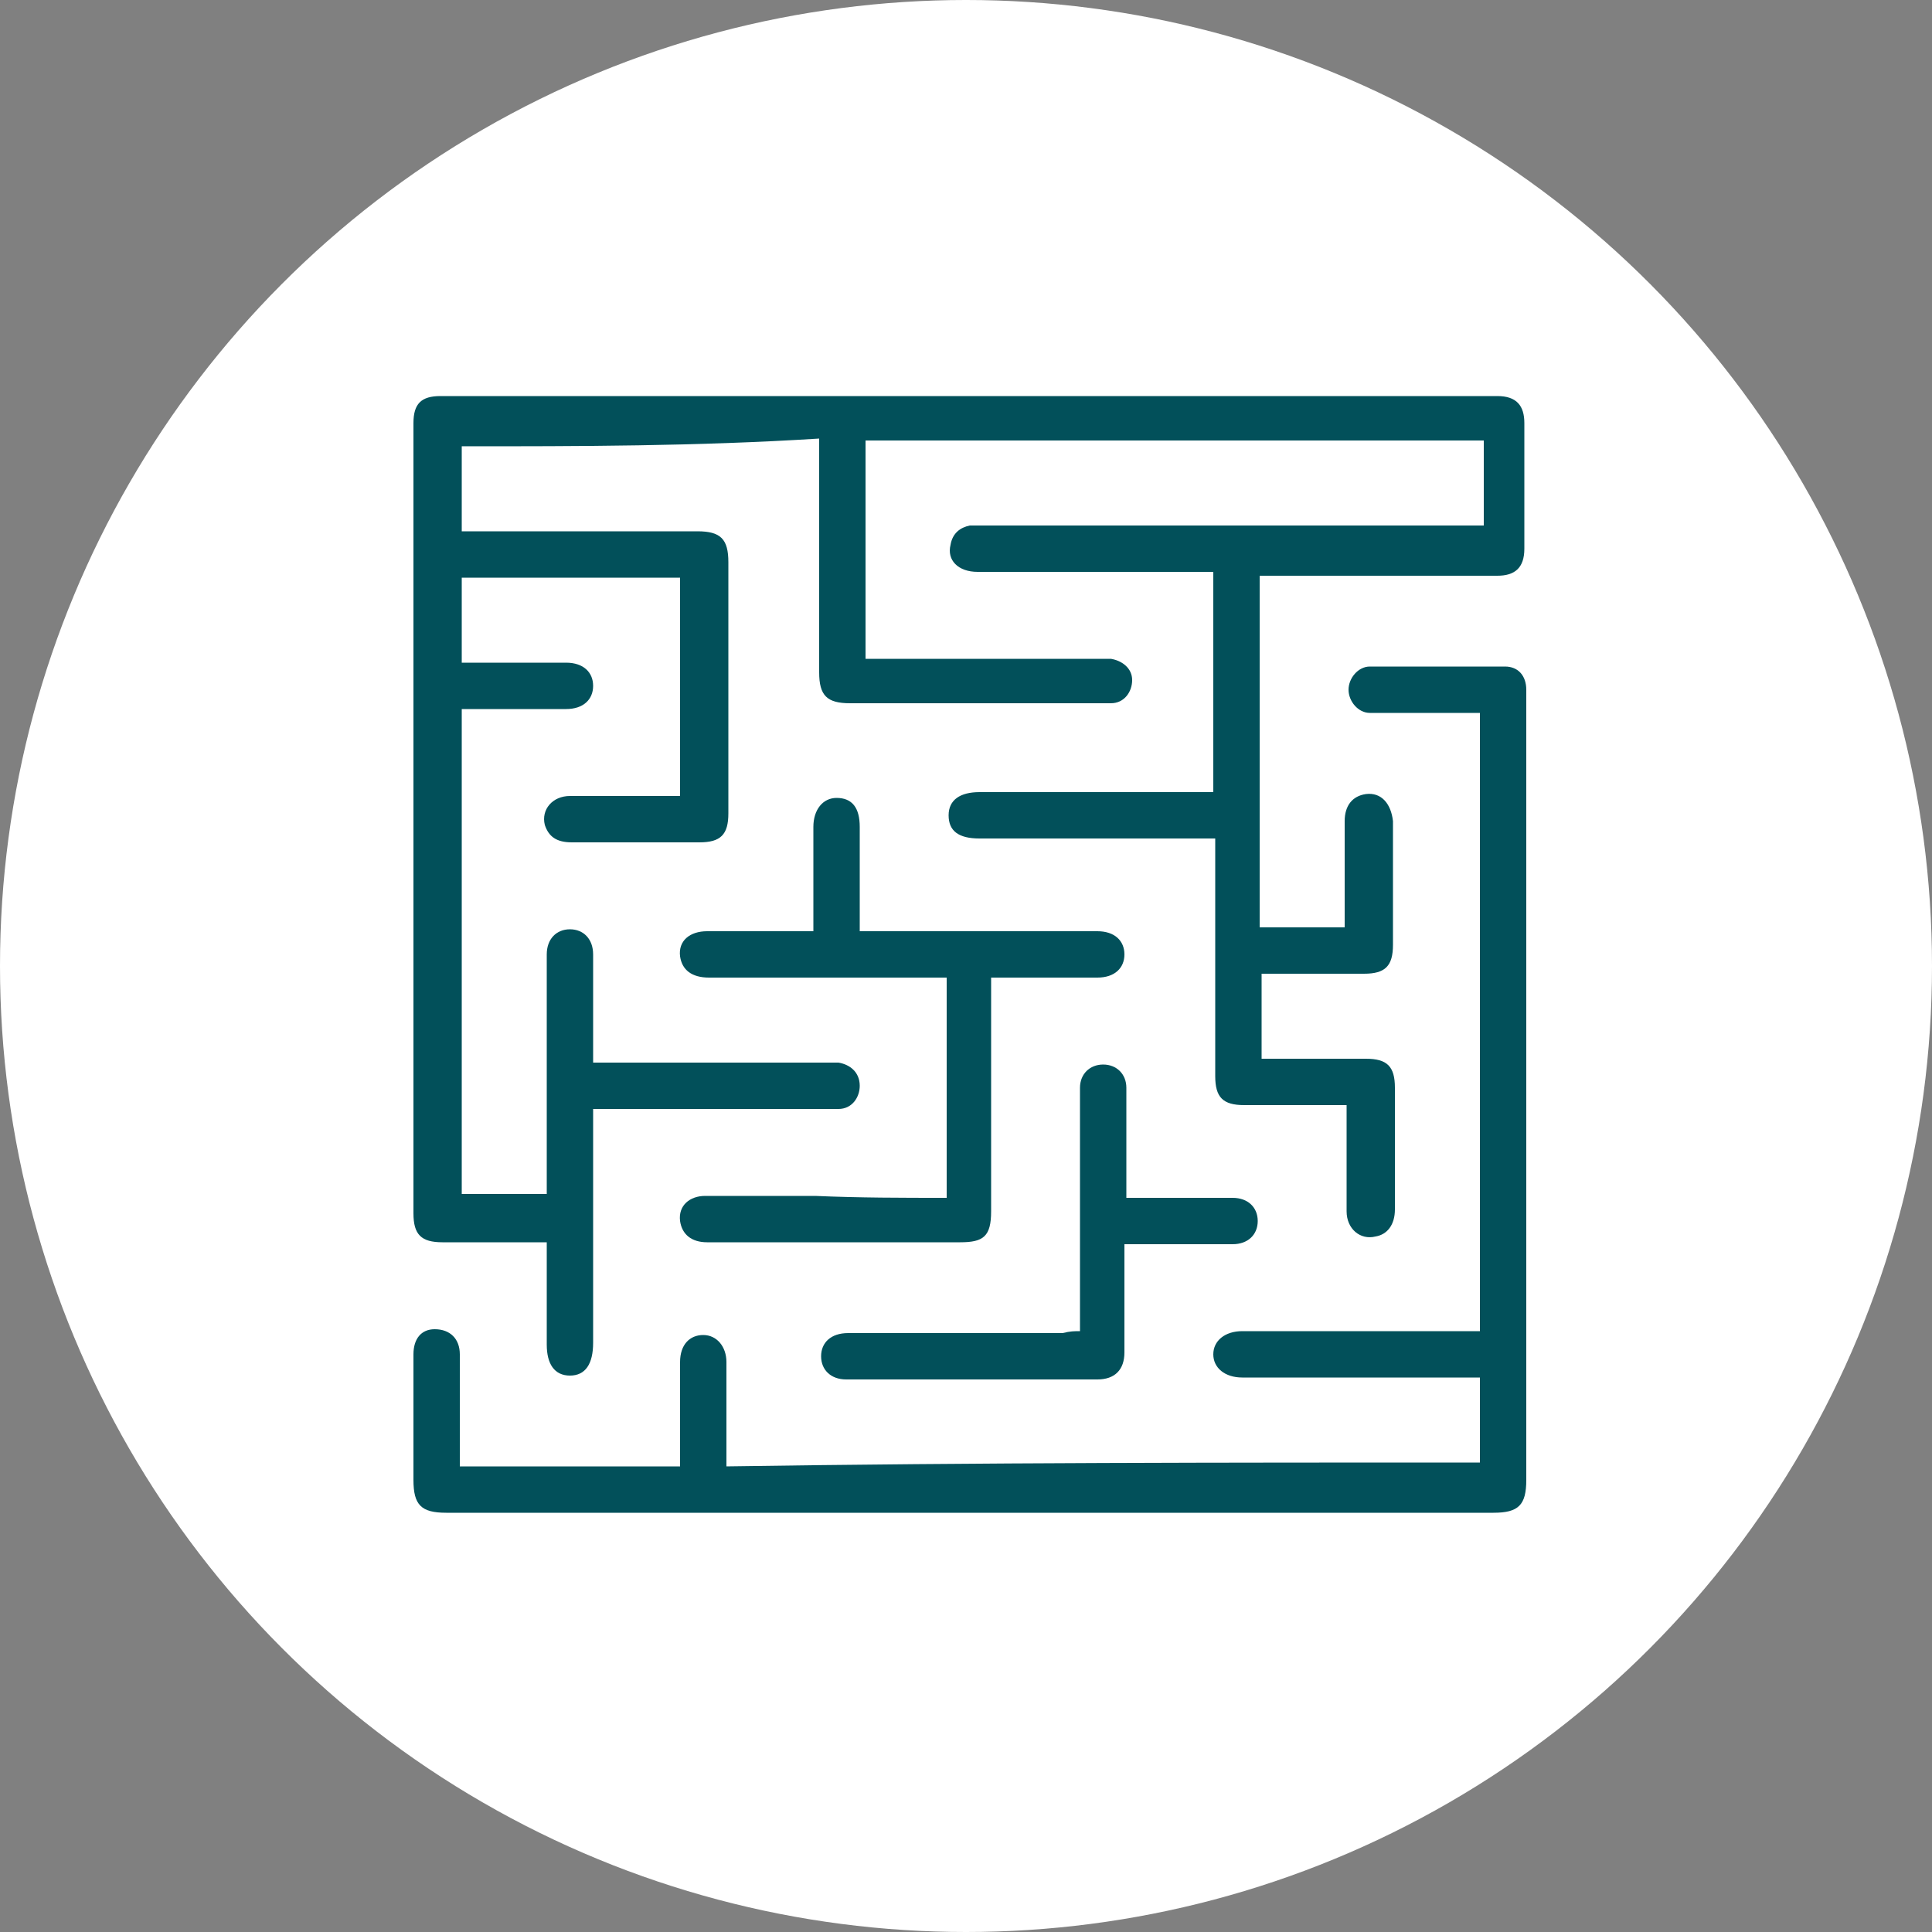
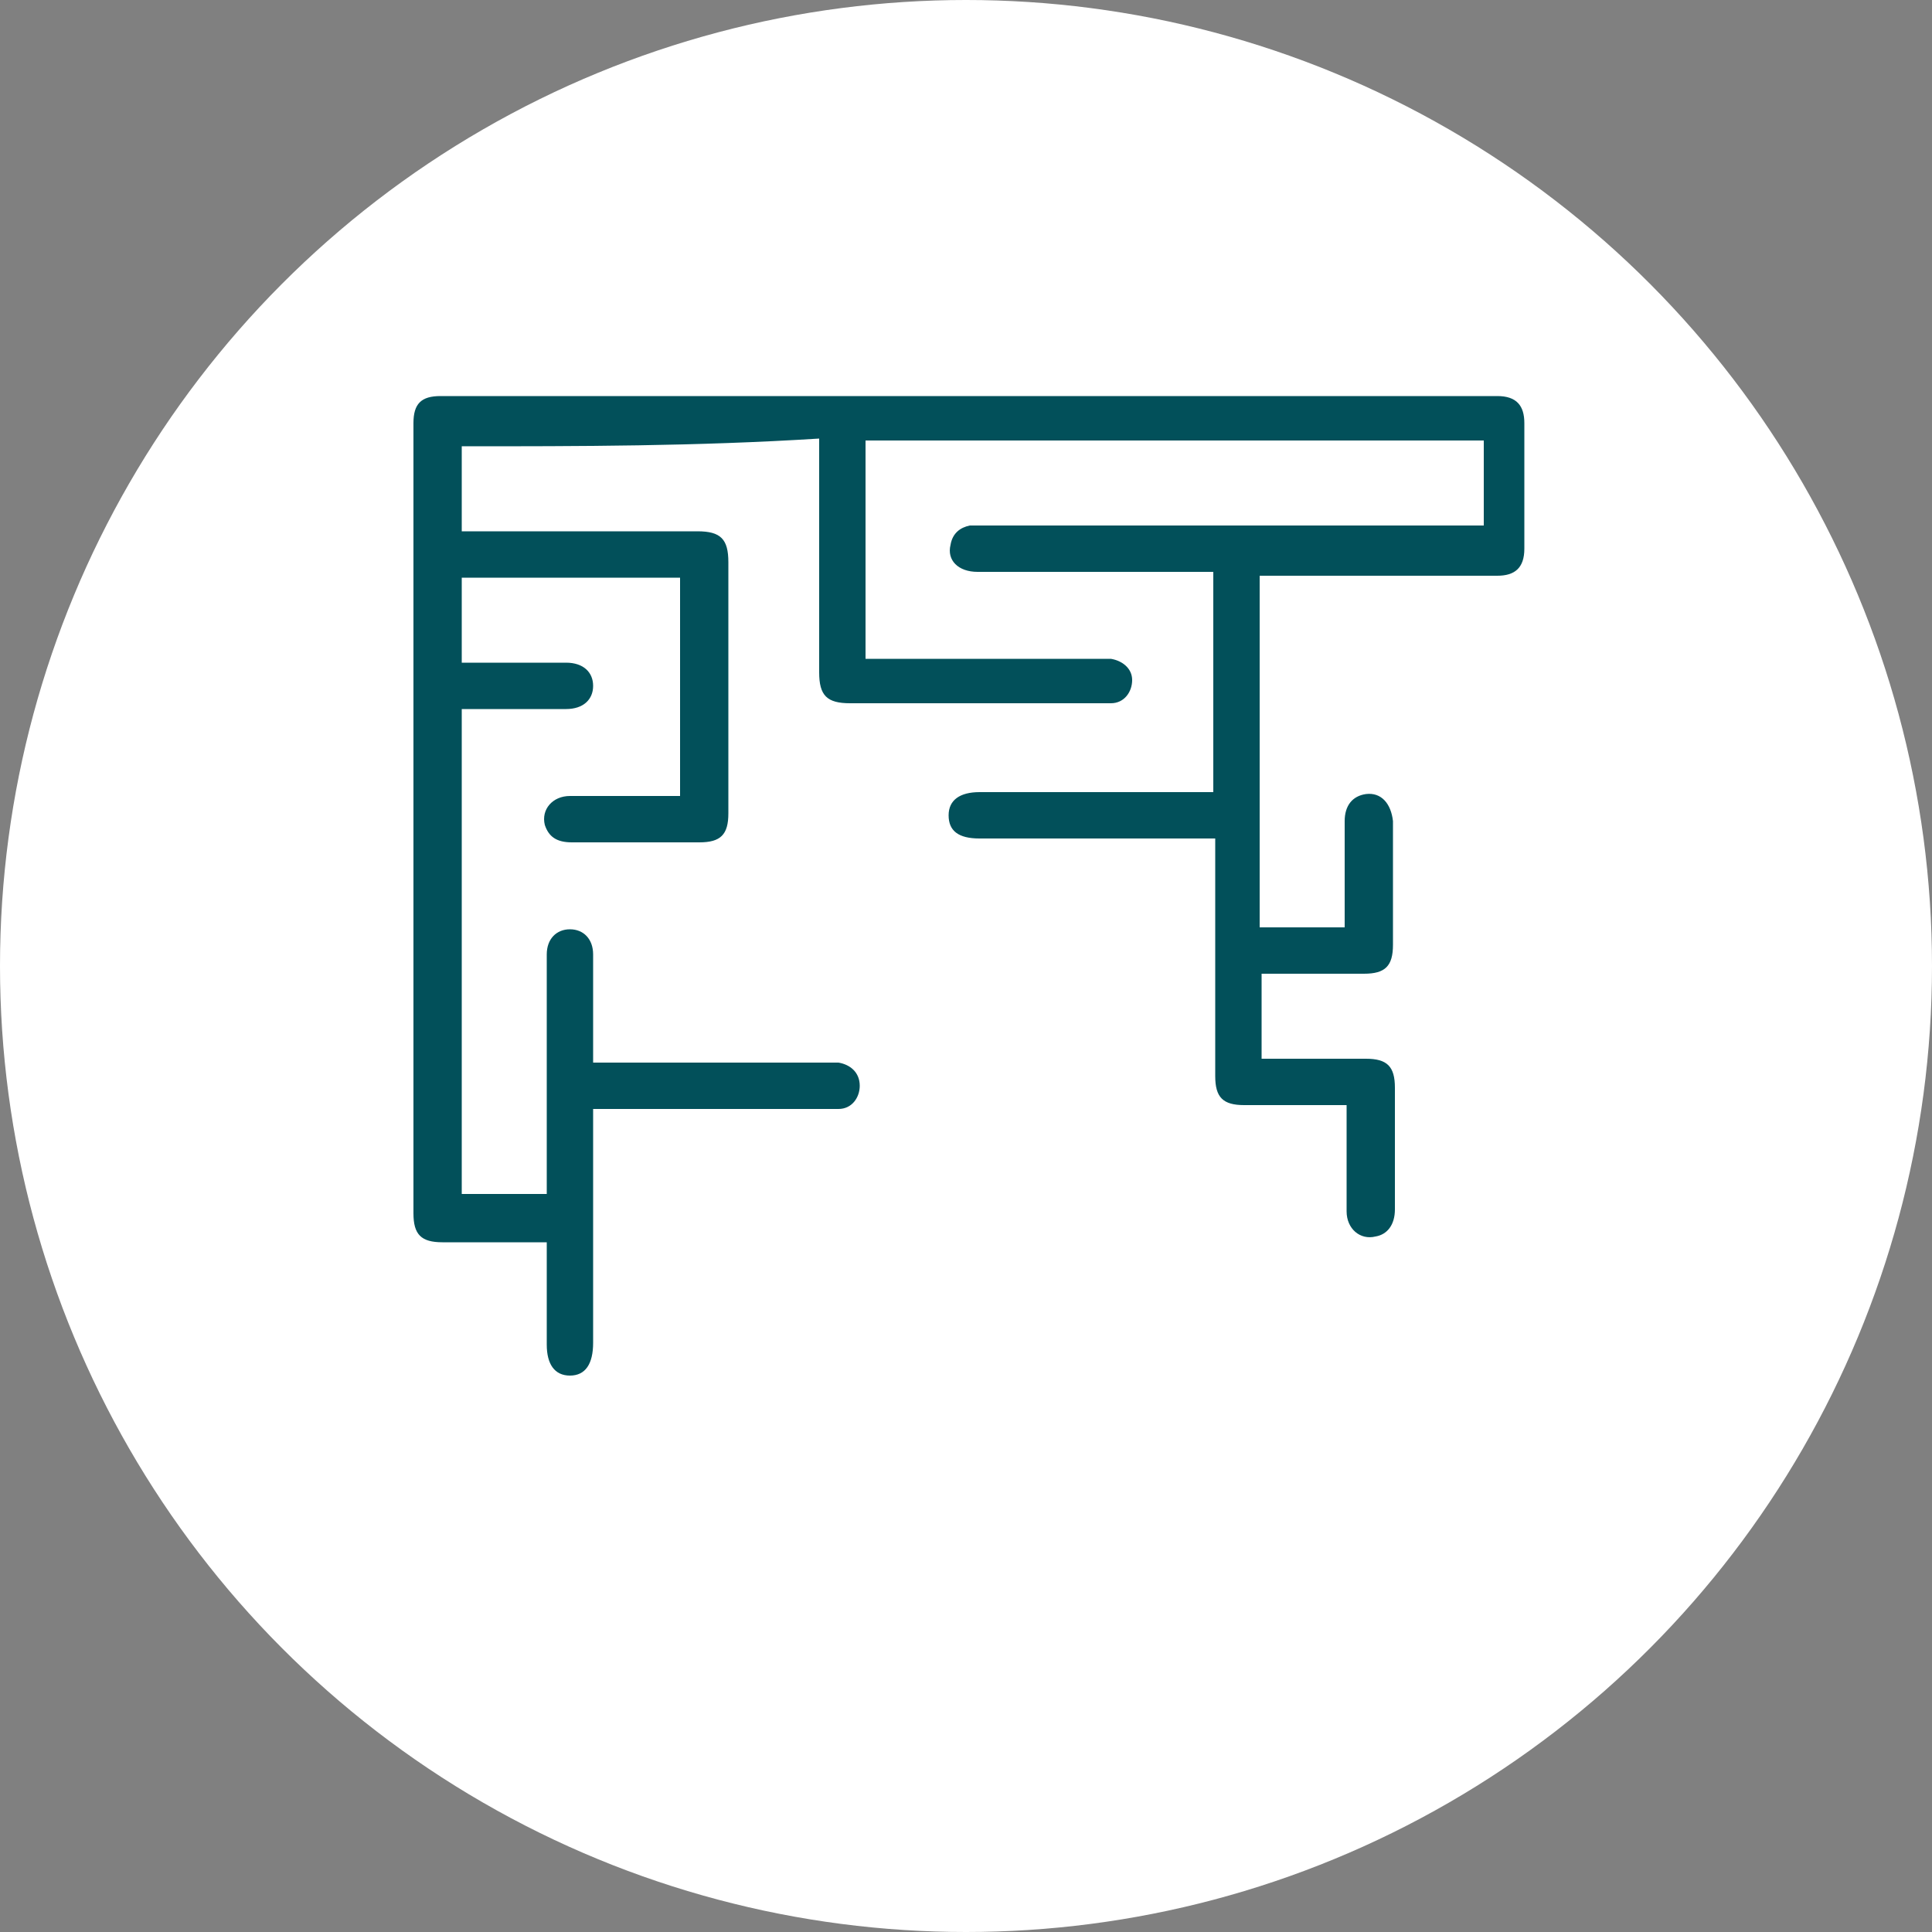
<svg xmlns="http://www.w3.org/2000/svg" version="1.1" id="Capa_1" x="0px" y="0px" viewBox="0 0 100 100" style="enable-background:new 0 0 100 100;" xml:space="preserve">
  <rect x="0" y="0" width="100" height="100" fill="#808080" stroke="none" />
  <style type="text/css">
	.st0{fill:#FFFFFF;}
	.st1{fill:#02505A;}
</style>
  <g>
    <g>
      <g>
        <circle class="st0" cx="50" cy="50" r="50" />
        <g>
          <g>
            <path class="st1" d="M23.9,23.1c0,1.5,0,2.9,0,4.4c0.2,0,0.5,0,0.7,0c3.8,0,7.6,0,11.5,0c1.2,0,1.6,0.4,1.6,1.6       c0,4.3,0,8.7,0,13c0,1.1-0.4,1.5-1.5,1.5c-2.2,0-4.4,0-6.6,0c-0.8,0-1.2-0.3-1.4-0.9c-0.2-0.8,0.4-1.5,1.3-1.5       c1.7,0,3.4,0,5.1,0c0.2,0,0.4,0,0.6,0c0-3.8,0-7.5,0-11.3c-3.8,0-7.5,0-11.3,0c0,1.4,0,2.9,0,4.4c0.2,0,0.4,0,0.6,0       c1.6,0,3.2,0,4.8,0c0.9,0,1.4,0.5,1.4,1.2c0,0.7-0.5,1.2-1.4,1.2c-1.8,0-3.6,0-5.4,0c0,8.4,0,16.7,0,25.1c1.5,0,2.9,0,4.4,0       c0-0.2,0-0.4,0-0.6c0-3.8,0-7.5,0-11.3c0-0.2,0-0.3,0-0.5c0-0.8,0.5-1.3,1.2-1.3c0.7,0,1.2,0.5,1.2,1.3c0,1.6,0,3.3,0,4.9       c0,0.2,0,0.4,0,0.7c0.3,0,0.5,0,0.7,0c3.8,0,7.6,0,11.4,0c0.2,0,0.4,0,0.6,0c0.6,0.1,1.1,0.5,1.1,1.2c0,0.6-0.4,1.2-1.1,1.2       c-0.3,0-0.7,0-1,0c-3.7,0-7.3,0-11,0c-0.2,0-0.4,0-0.7,0c0,0.3,0,0.5,0,0.7c0,3.8,0,7.6,0,11.4c0,1.1-0.4,1.7-1.2,1.7       c-0.8,0-1.2-0.6-1.2-1.6c0-1.7,0-3.4,0-5.3c-0.2,0-0.4,0-0.6,0c-1.6,0-3.2,0-4.8,0c-1.1,0-1.5-0.4-1.5-1.5       c0-13.6,0-27.2,0-40.9c0-1,0.4-1.4,1.4-1.4c18.2,0,36.5,0,54.7,0c1,0,1.4,0.5,1.4,1.4c0,2.2,0,4.3,0,6.5c0,1-0.5,1.4-1.4,1.4       c-3.9,0-7.7,0-11.6,0c-0.2,0-0.4,0-0.7,0c0,6.1,0,12.1,0,18.2c1.4,0,2.9,0,4.4,0c0-0.2,0-0.4,0-0.6c0-1.6,0-3.3,0-4.9       c0-0.8,0.4-1.3,1.1-1.4c0.8-0.1,1.3,0.5,1.4,1.4c0,1.3,0,2.6,0,3.9c0,0.8,0,1.7,0,2.5c0,1.1-0.4,1.5-1.5,1.5       c-1.8,0-3.5,0-5.3,0c0,1.5,0,2.9,0,4.4c0.2,0,0.4,0,0.6,0c1.6,0,3.2,0,4.8,0c1.1,0,1.5,0.4,1.5,1.5c0,2.1,0,4.2,0,6.3       c0,0.8-0.4,1.3-1,1.4c-0.8,0.2-1.5-0.4-1.5-1.3c0-1.6,0-3.2,0-4.8c0-0.2,0-0.4,0-0.7c-0.2,0-0.4,0-0.6,0c-1.6,0-3.1,0-4.7,0       c-1.1,0-1.5-0.4-1.5-1.5c0-3.9,0-7.7,0-11.6c0-0.2,0-0.4,0-0.7c-0.3,0-0.5,0-0.7,0c-3.8,0-7.6,0-11.5,0c-1.1,0-1.6-0.4-1.6-1.2       c0-0.8,0.6-1.2,1.6-1.2c3.8,0,7.6,0,11.4,0c0.2,0,0.4,0,0.7,0c0-3.8,0-7.5,0-11.4c-0.2,0-0.4,0-0.6,0c-3.9,0-7.8,0-11.6,0       c-1,0-1.6-0.6-1.4-1.4c0.1-0.6,0.5-0.9,1-1c0.2,0,0.4,0,0.7,0c8.4,0,16.7,0,25.1,0c0.2,0,0.5,0,0.8,0c0-1.5,0-2.9,0-4.4       c-10.6,0-21.3,0-32,0c0,3.8,0,7.5,0,11.3c0.2,0,0.5,0,0.7,0c3.8,0,7.6,0,11.4,0c0.2,0,0.4,0,0.6,0c0.6,0.1,1.1,0.5,1.1,1.1       c0,0.6-0.4,1.2-1.1,1.2c-0.2,0-0.3,0-0.5,0c-4.3,0-8.7,0-13,0c-1.2,0-1.6-0.4-1.6-1.6c0-3.8,0-7.7,0-11.5c0-0.2,0-0.4,0-0.6       C36,23.1,30,23.1,23.9,23.1z" />
-             <path class="st1" d="M76.6,75.7c0-1.5,0-2.9,0-4.4c-0.3,0-0.5,0-0.7,0c-3.7,0-7.5,0-11.2,0c-0.1,0-0.3,0-0.4,0       c-0.9,0-1.5-0.5-1.5-1.2c0-0.7,0.6-1.2,1.5-1.2c3.9,0,7.7,0,11.6,0c0.2,0,0.4,0,0.7,0c0-10.7,0-21.3,0-32c-1.5,0-3,0-4.5,0       c-0.4,0-0.8,0-1.2,0c-0.6,0-1.1-0.6-1.1-1.2c0-0.6,0.5-1.2,1.1-1.2c2.3,0,4.7,0,7,0c0.7,0,1.1,0.5,1.1,1.2c0,0.2,0,0.3,0,0.5       c0,13.5,0,26.9,0,40.4c0,1.3-0.4,1.7-1.7,1.7c-18.1,0-36.1,0-54.2,0c-1.3,0-1.7-0.4-1.7-1.7c0-2.2,0-4.3,0-6.5       c0-0.8,0.4-1.3,1.1-1.3c0.8,0,1.3,0.5,1.3,1.3c0,1.7,0,3.4,0,5.1c0,0.2,0,0.4,0,0.7c3.8,0,7.6,0,11.4,0c0-0.2,0-0.4,0-0.6       c0-1.6,0-3.2,0-4.8c0-0.9,0.5-1.4,1.2-1.4c0.7,0,1.2,0.6,1.2,1.4c0,1.8,0,3.6,0,5.4C50.6,75.7,63.6,75.7,76.6,75.7z" />
-             <path class="st1" d="M49,62c0-3.8,0-7.5,0-11.4c-0.2,0-0.4,0-0.7,0c-3.9,0-7.7,0-11.6,0c-0.9,0-1.4-0.4-1.5-1.1       c-0.1-0.8,0.5-1.3,1.4-1.3c1.6,0,3.2,0,4.8,0c0.2,0,0.4,0,0.7,0c0-0.6,0-1.2,0-1.7c0-1.2,0-2.4,0-3.7c0-0.9,0.5-1.5,1.2-1.5       c0.8,0,1.2,0.5,1.2,1.5c0,1.6,0,3.1,0,4.7c0,0.2,0,0.4,0,0.7c0.3,0,0.5,0,0.7,0c3.7,0,7.5,0,11.2,0c0.1,0,0.3,0,0.4,0       c0.9,0,1.4,0.5,1.4,1.2c0,0.7-0.5,1.2-1.4,1.2c-1.6,0-3.2,0-4.8,0c-0.2,0-0.4,0-0.7,0c0,0.3,0,0.5,0,0.7c0,3.8,0,7.6,0,11.4       c0,1.3-0.4,1.6-1.6,1.6c-4.4,0-8.8,0-13.1,0c-0.8,0-1.3-0.4-1.4-1.1c-0.1-0.8,0.5-1.3,1.3-1.3c1.9,0,3.8,0,5.7,0       C44.5,62,46.7,62,49,62z" />
-             <path class="st1" d="M55.9,68.9c0-0.3,0-0.5,0-0.7c0-3.8,0-7.5,0-11.3c0-0.2,0-0.4,0-0.6c0-0.7,0.5-1.2,1.2-1.2       c0.7,0,1.2,0.5,1.2,1.2c0,1.7,0,3.3,0,5c0,0.2,0,0.4,0,0.7c0.5,0,0.9,0,1.3,0c1.4,0,2.8,0,4.2,0c0.8,0,1.3,0.5,1.3,1.2       c0,0.7-0.5,1.2-1.3,1.2c-1.6,0-3.3,0-4.9,0c-0.2,0-0.4,0-0.7,0c0,0.3,0,0.5,0,0.7c0,1.6,0,3.3,0,4.9c0,0.9-0.5,1.4-1.4,1.4       c-4.3,0-8.7,0-13,0c-0.8,0-1.3-0.5-1.3-1.2c0-0.7,0.5-1.2,1.4-1.2c3.7,0,7.4,0,11.1,0C55.4,68.9,55.6,68.9,55.9,68.9z" />
          </g>
        </g>
      </g>
    </g>
  </g>
</svg>